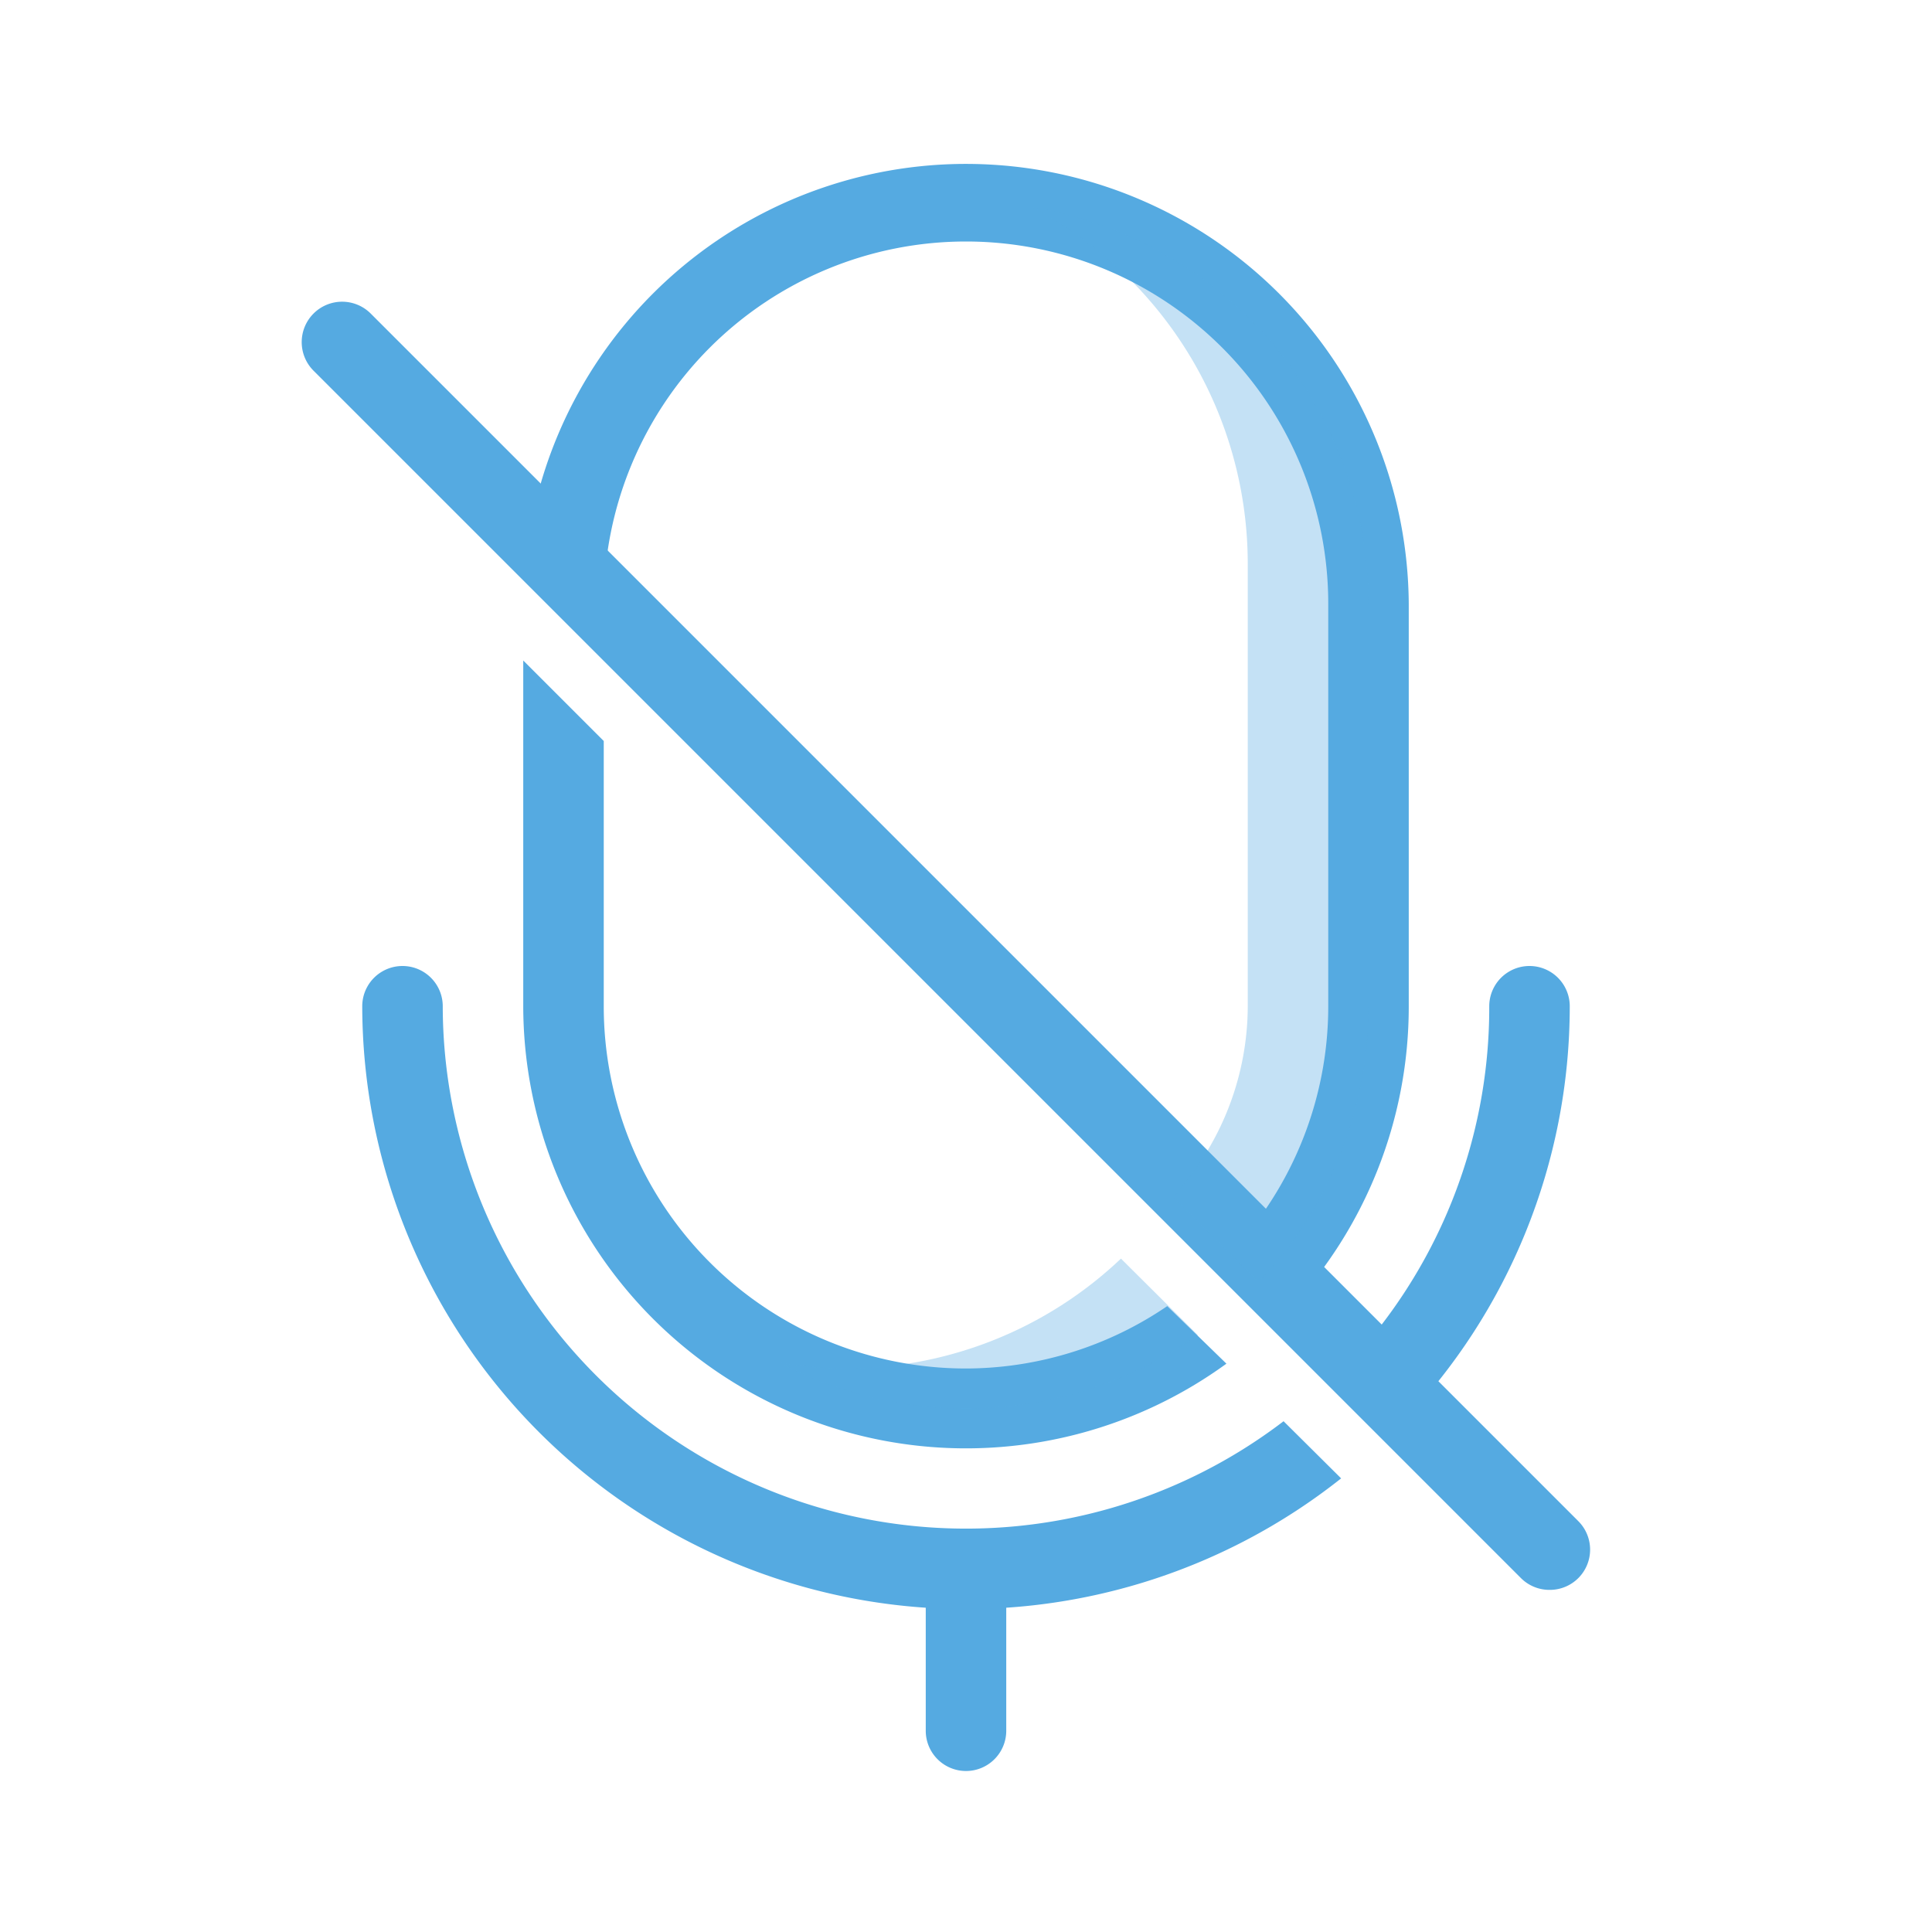
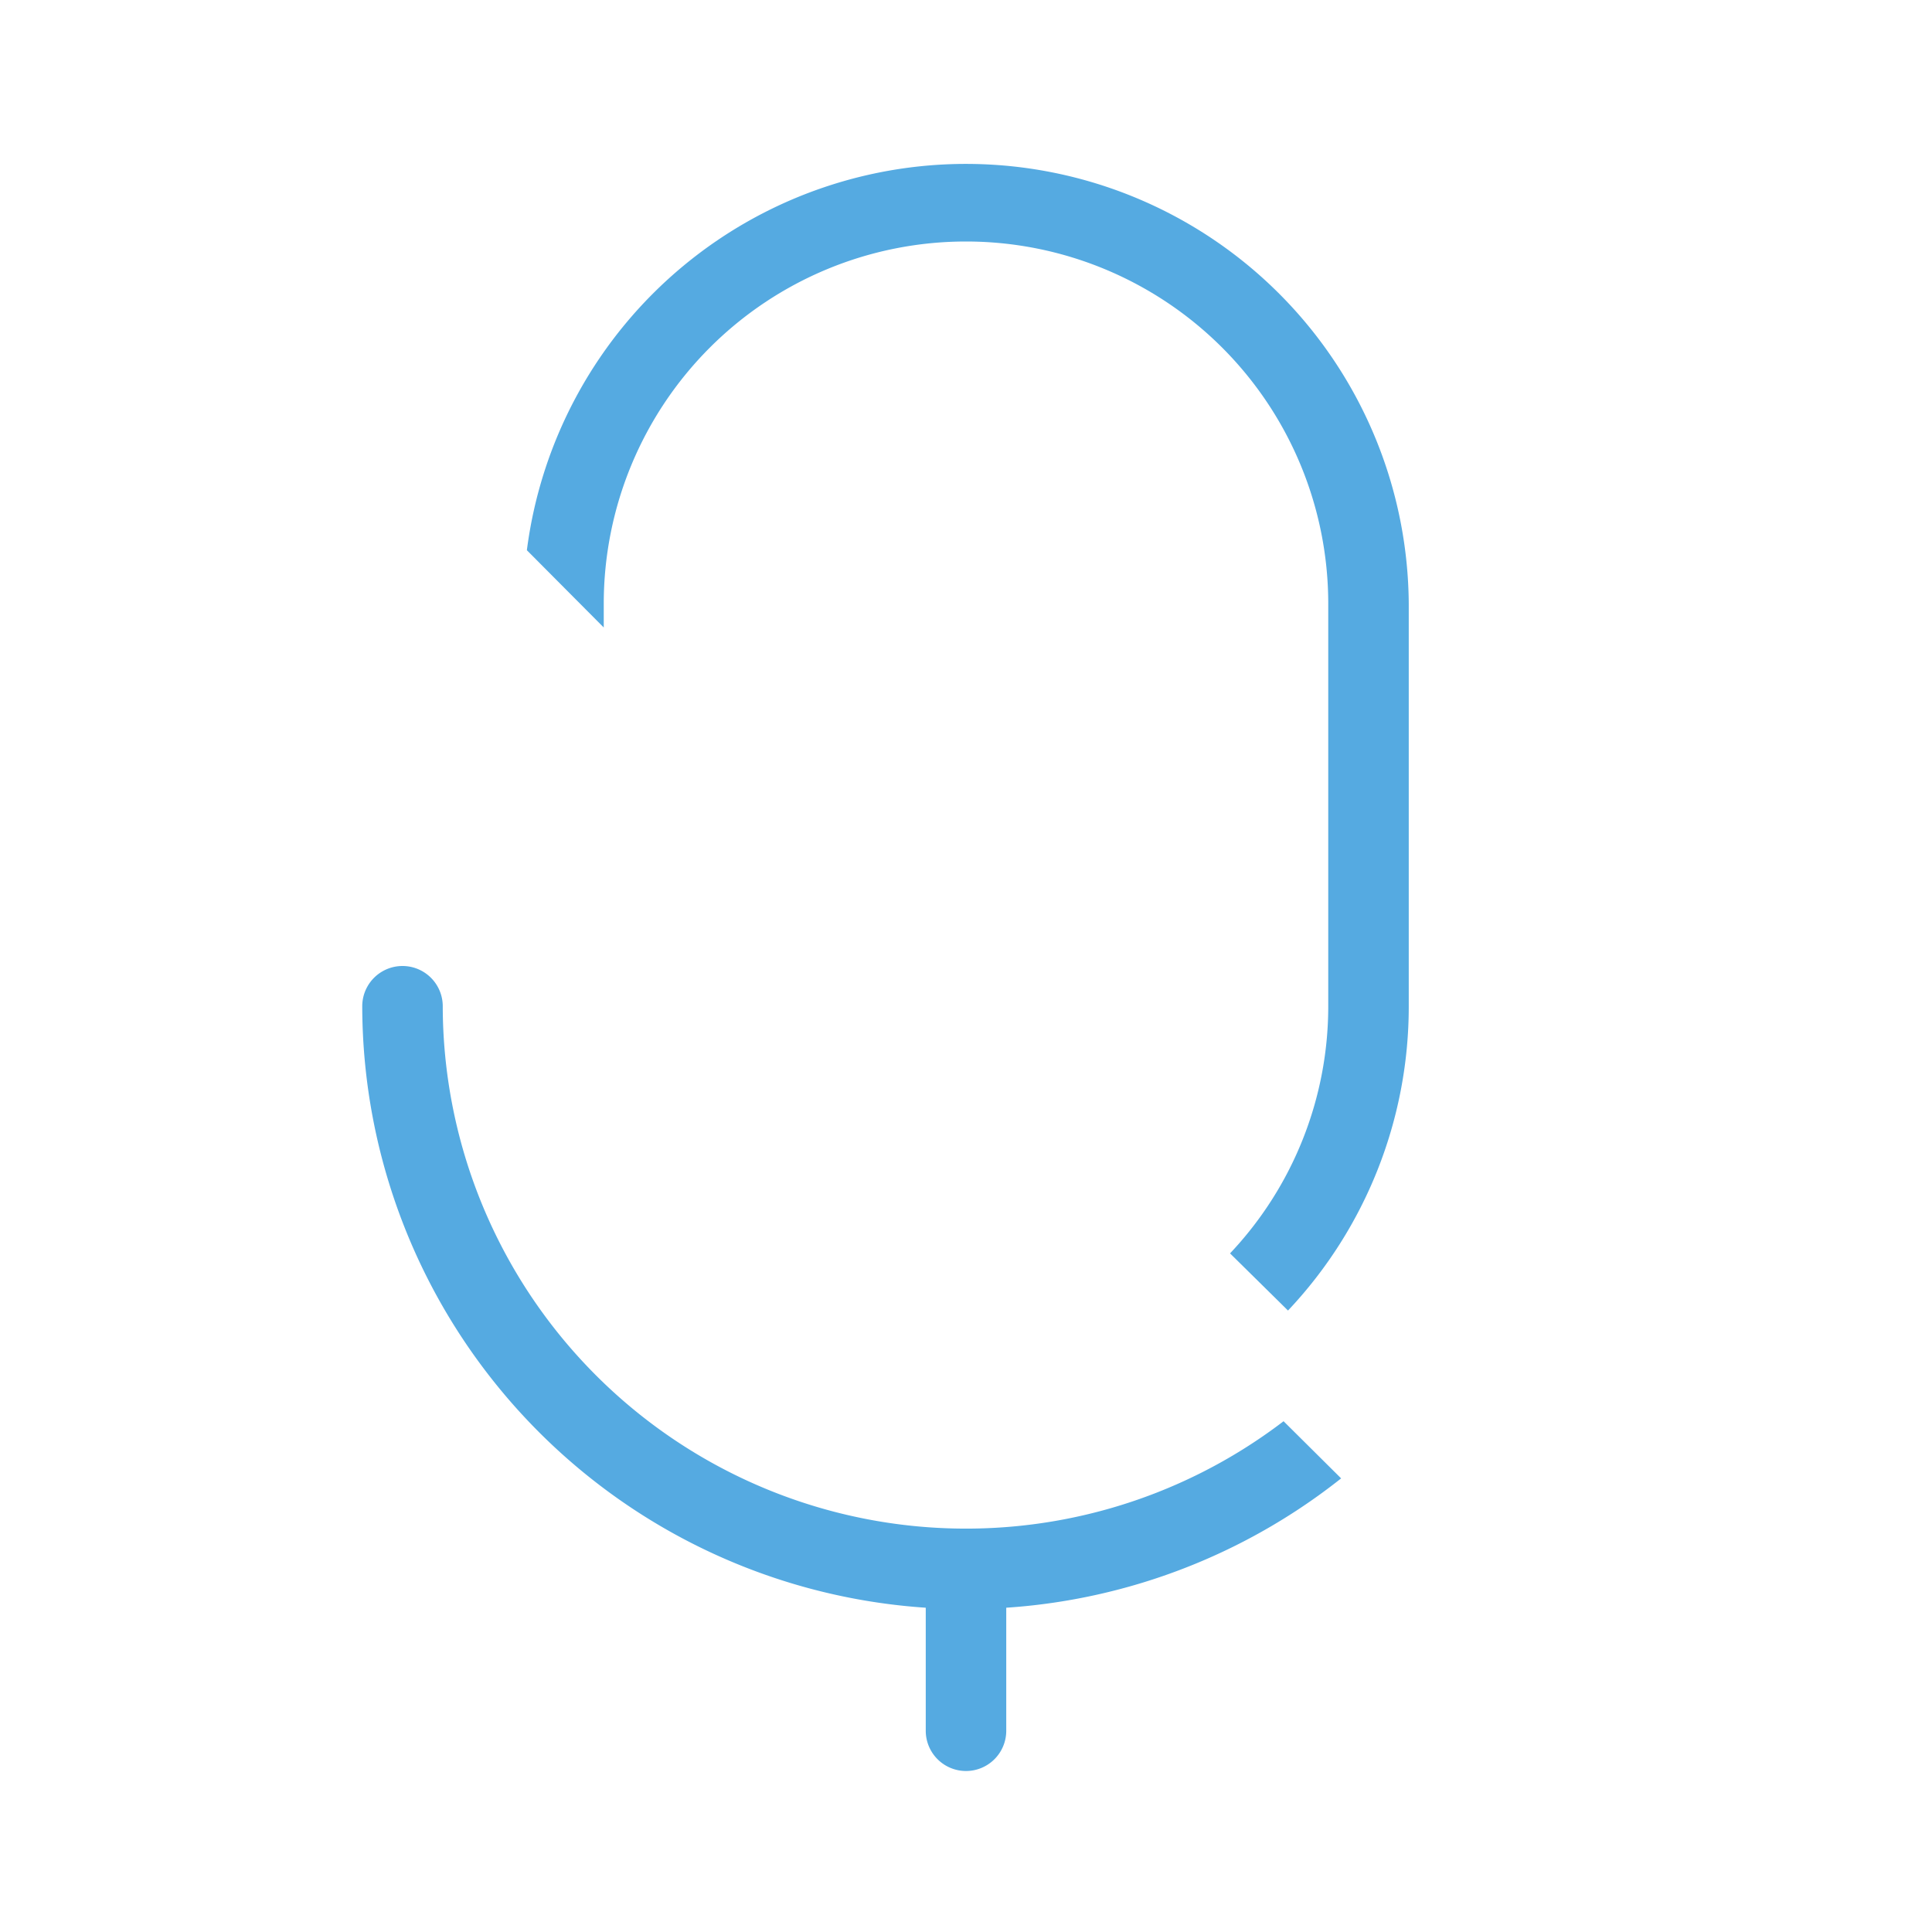
<svg xmlns="http://www.w3.org/2000/svg" width="800px" height="800px" viewBox="0 0 48 48" data-name="Layer 1" id="Layer_1">
  <defs>
    <style>.cls-1{fill:#55aae1;}.cls-2{opacity:0.35;}</style>
  </defs>
  <title />
-   <path class="cls-1" d="M38.5,39.5a1,1,0,0,1-.71-.29l-30-30A1,1,0,1,1,9.21,7.79l30,30a1,1,0,0,1,0,1.42A1,1,0,0,1,38.5,39.5Z" />
  <path class="cls-1" d="M24,44a1,1,0,0,1-1-1V39a1,1,0,0,1,2,0v4A1,1,0,0,1,24,44Z" />
  <path class="cls-1" d="M15,15.59V15a9,9,0,0,1,18,0V25a8.94,8.94,0,0,1-2.44,6.14L32,32.56A11,11,0,0,0,35,25V15a11,11,0,0,0-21.91-1.33Z" />
-   <path class="cls-1" d="M29,32.45A8.91,8.91,0,0,1,24,34a9,9,0,0,1-9-9V18.41l-2-2V25a11,11,0,0,0,17.47,8.88Z" />
-   <path class="cls-1" d="M34.8,35.38A14.93,14.93,0,0,0,39,25a1,1,0,0,0-2,0,12.94,12.94,0,0,1-3.61,9Z" />
  <path class="cls-1" d="M31.89,35.31A13,13,0,0,1,11,25a1,1,0,0,0-2,0A15,15,0,0,0,33.32,36.73Z" />
  <g class="cls-2">
-     <path class="cls-1" d="M31,14V25a7,7,0,0,1-1.67,4.52c0,.08-.11.15-.17.23l2.11,2.1A9.93,9.93,0,0,0,34,25V15a10,10,0,0,0-8.36-9.85A10,10,0,0,1,31,14Z" />
-   </g>
+     </g>
  <g class="cls-2">
-     <path class="cls-1" d="M27.85,31.27A9.93,9.93,0,0,1,21,34a9.8,9.8,0,0,1-1.64-.15,10,10,0,0,0,10.4-.68Z" />
-   </g>
+     </g>
</svg>